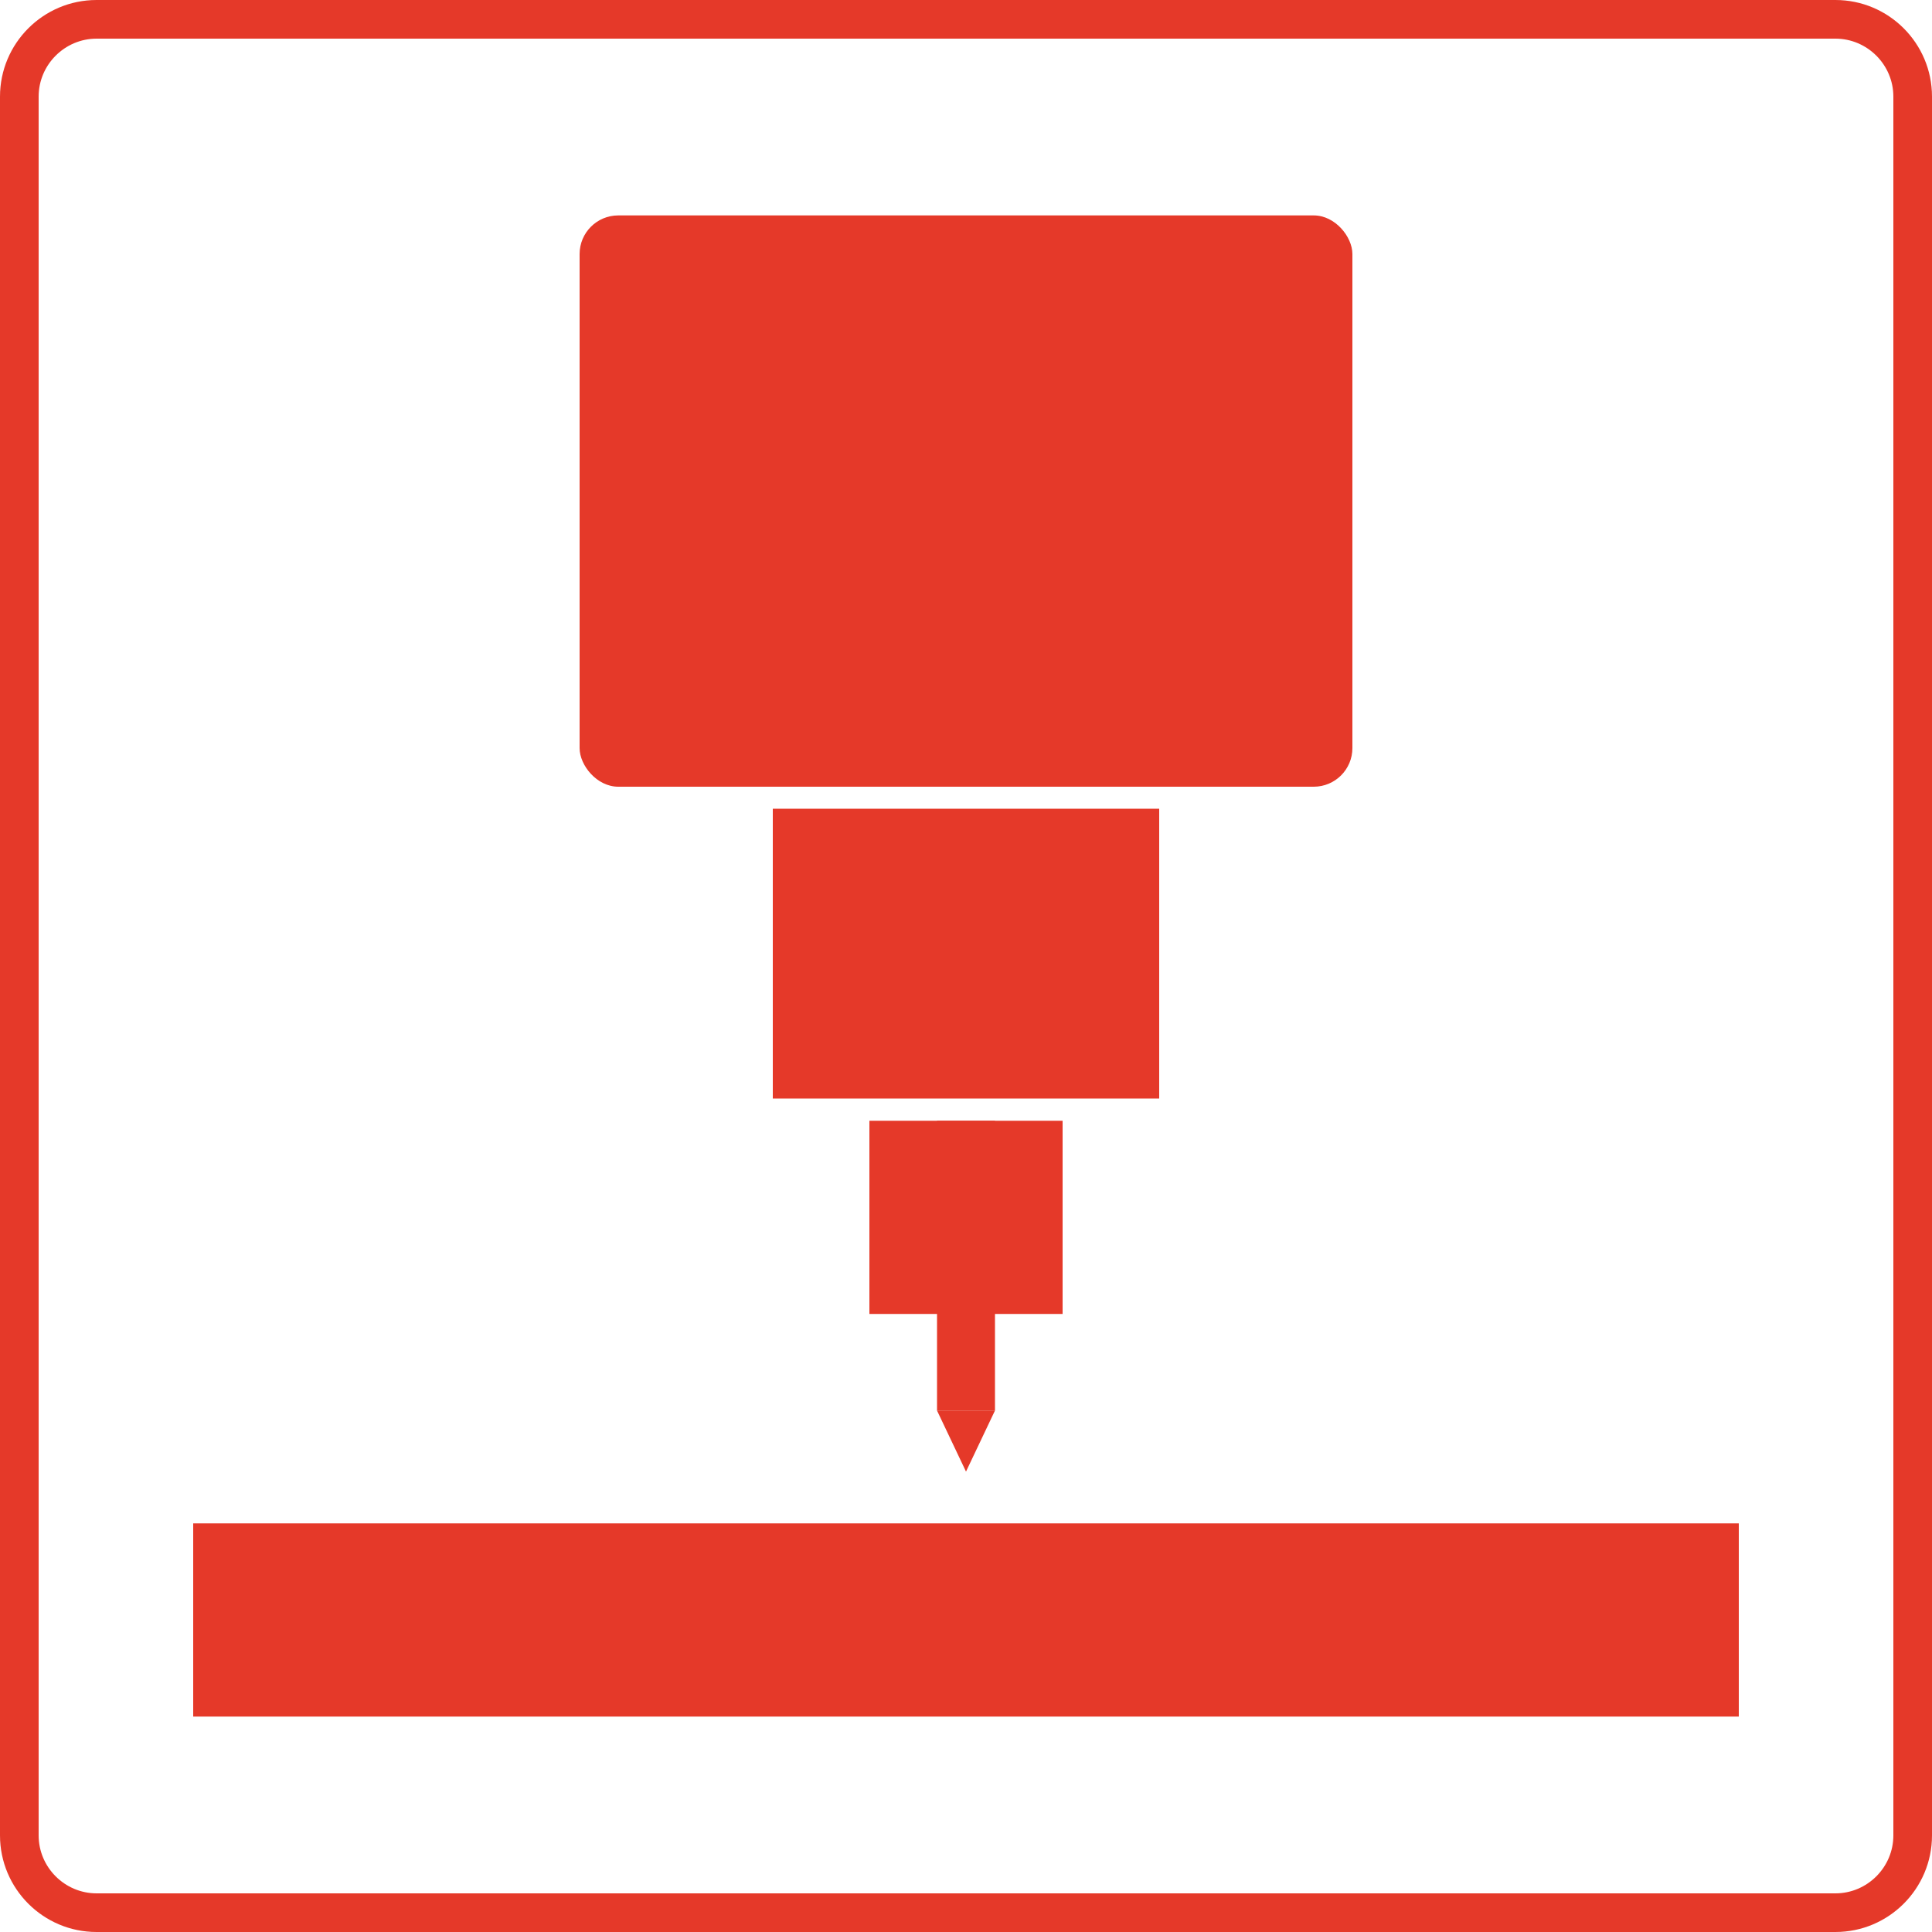
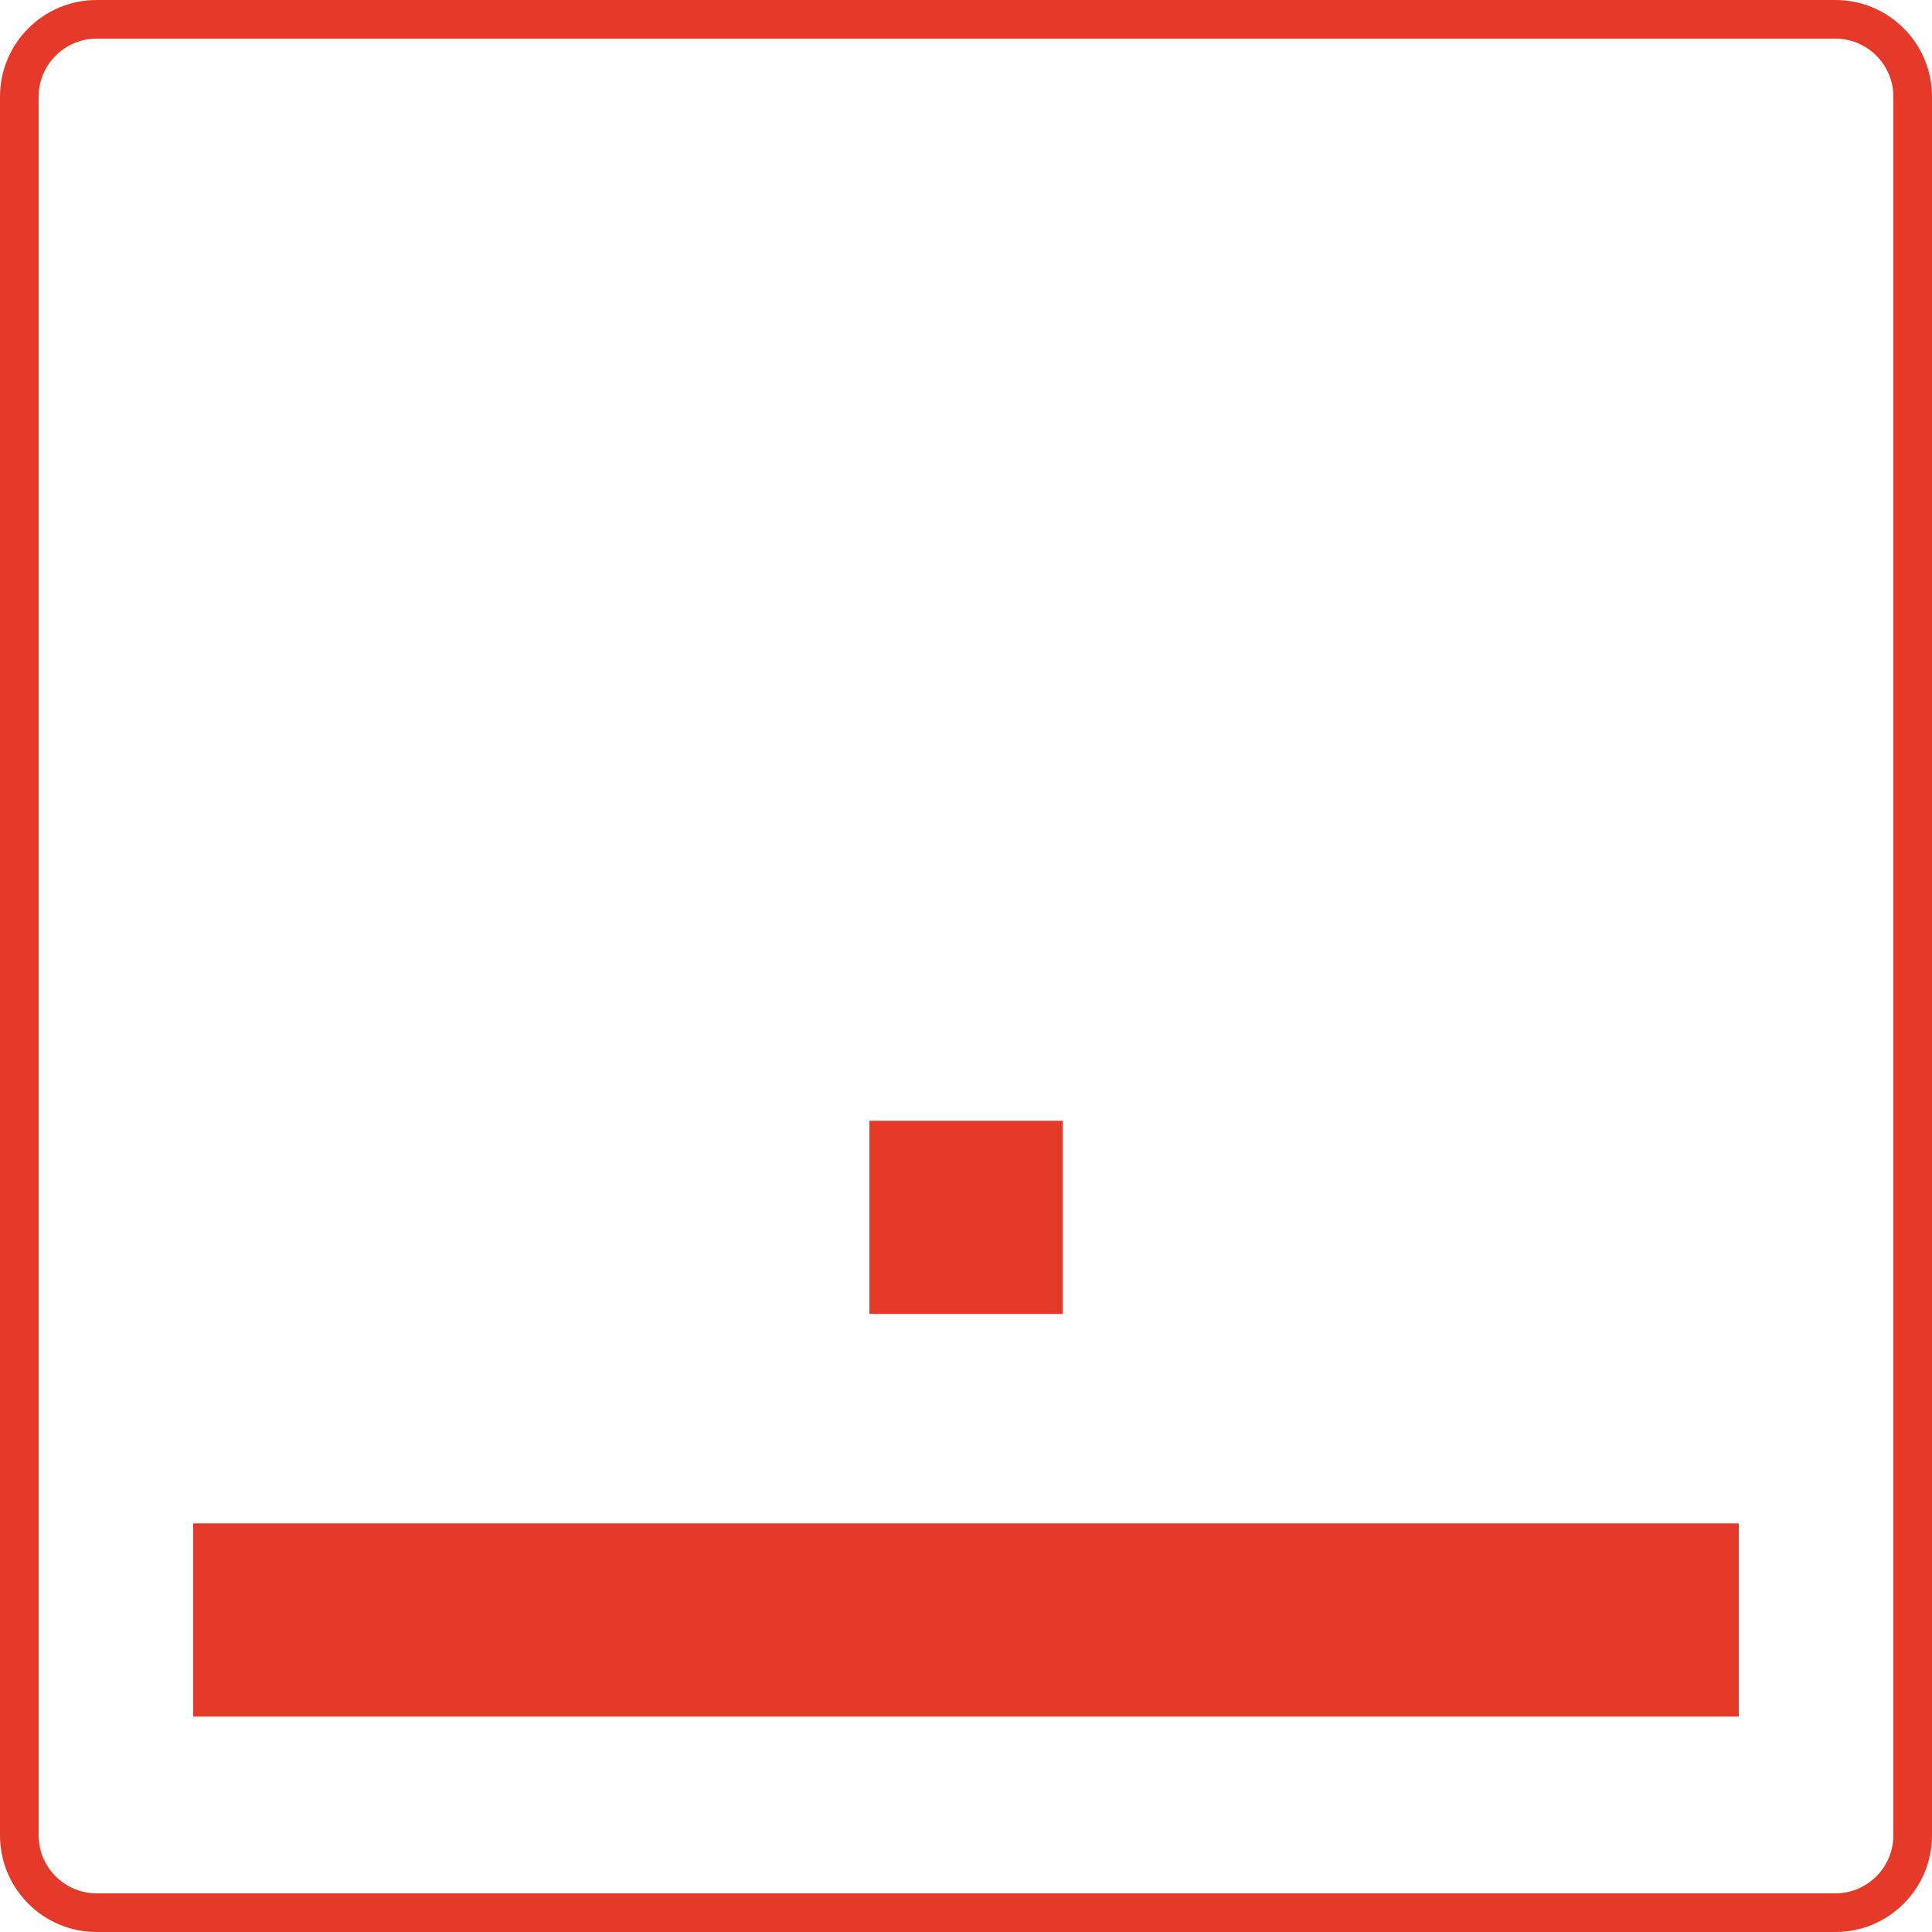
<svg xmlns="http://www.w3.org/2000/svg" id="Capa_1" version="1.1" viewBox="0 0 100 100">
  <defs>
    <style>
      .st0 {
        fill: #e53929;
      }
    </style>
  </defs>
  <path class="st0" d="M95,2c1.65,0,3,1.35,3,3v90c0,1.65-1.35,3-3,3H5c-1.65,0-3-1.35-3-3V5c0-1.65,1.35-3,3-3h90M95,0H5C2.24,0,0,2.24,0,5v90c0,2.76,2.24,5,5,5h90c2.76,0,5-2.24,5-5V5C100,2.24,97.76,0,95,0h0Z" />
  <g>
    <g>
-       <rect class="st0" x="30" y="11.15" width="40" height="29.57" rx="2" ry="2" />
-       <rect class="st0" x="40" y="41.86" width="20" height="15" />
      <g>
        <rect class="st0" x="45" y="58.01" width="10" height="10" />
        <g>
-           <rect class="st0" x="48.5" y="58.01" width="3" height="15" />
-           <polyline class="st0" points="51.5 73.01 50 76.17 48.5 73.01 51.5 73.01" />
-         </g>
+           </g>
      </g>
    </g>
    <rect class="st0" x="10" y="78.85" width="80" height="10" />
  </g>
</svg>